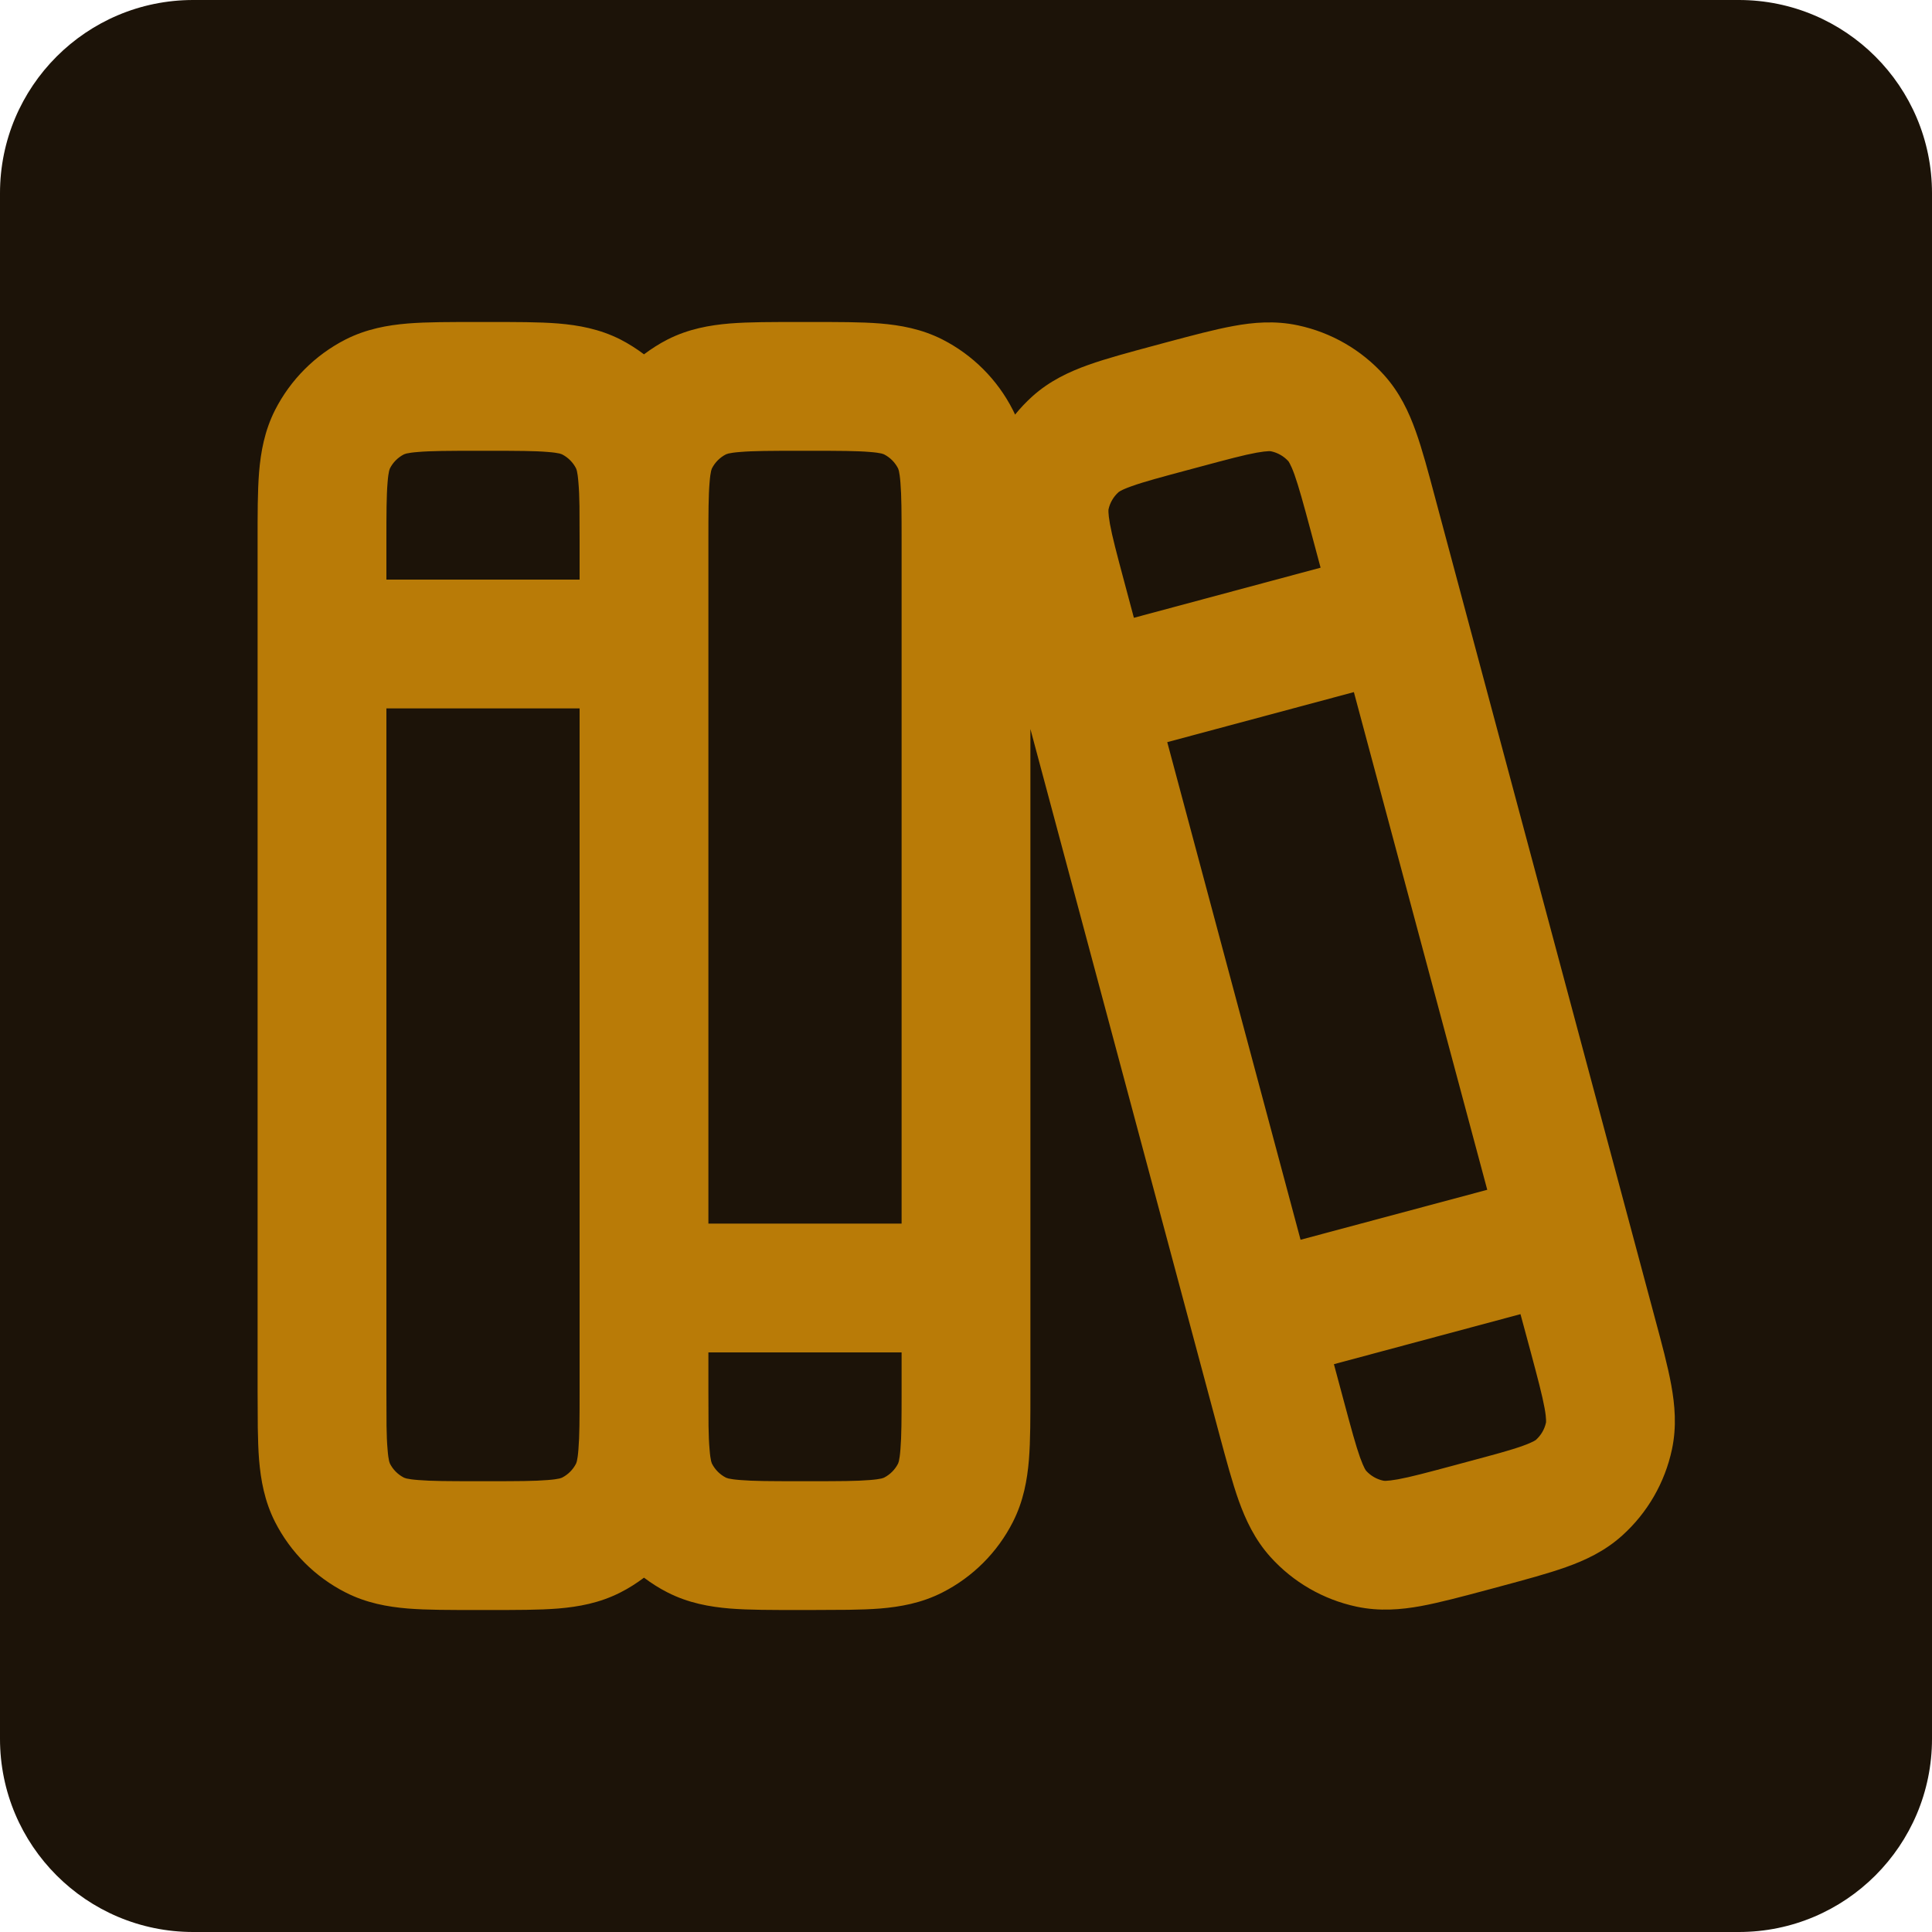
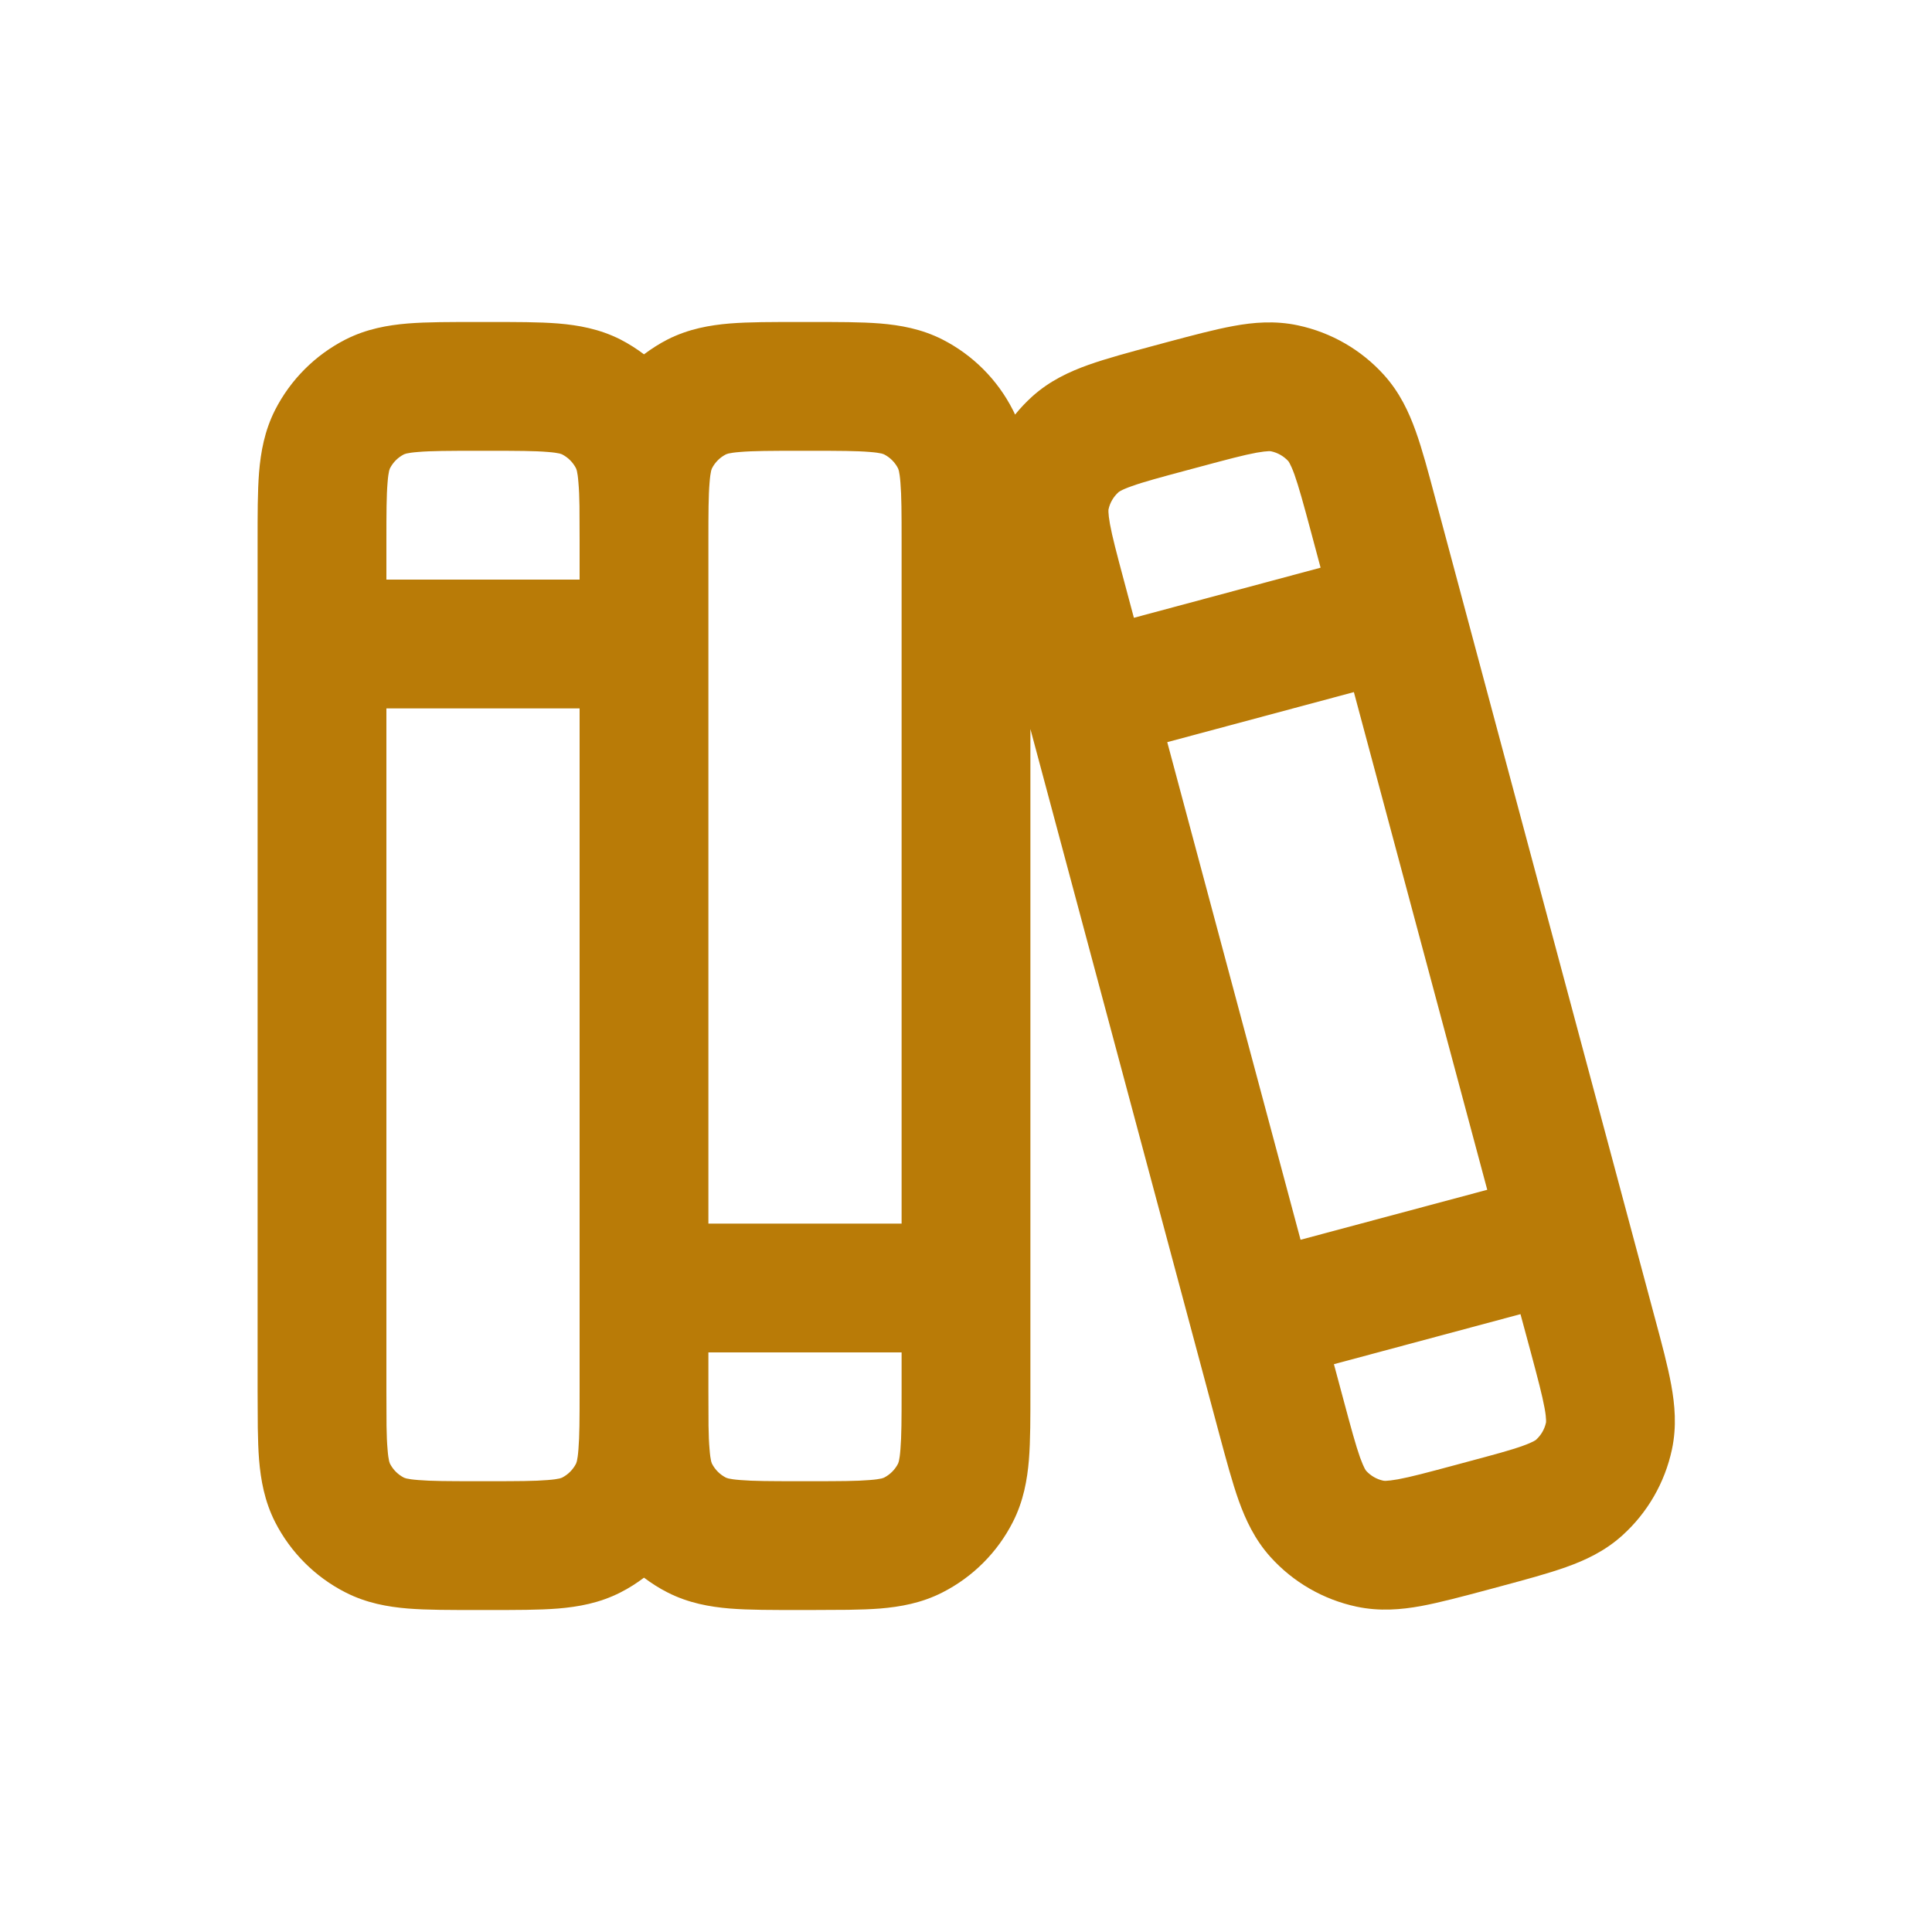
<svg xmlns="http://www.w3.org/2000/svg" width="30" height="30" viewBox="0 0 30 30" fill="none">
-   <path d="M0 3C0 1.343 1.343 0 3 0H27C28.657 0 30 1.343 30 3V27C30 28.657 28.657 30 27 30H3C1.343 30 0 28.657 0 27V3Z" fill="#1C1308" />
  <path d="M9 11H6V21.6L6.002 22.141C6.004 22.287 6.009 22.404 6.018 22.504C6.025 22.597 6.034 22.653 6.042 22.688C6.046 22.703 6.05 22.713 6.052 22.719C6.053 22.723 6.055 22.727 6.055 22.727C6.103 22.821 6.179 22.897 6.273 22.945C6.273 22.945 6.277 22.947 6.281 22.948C6.287 22.95 6.296 22.954 6.312 22.958C6.347 22.966 6.403 22.975 6.496 22.982C6.696 22.999 6.964 23 7.4 23H7.6C8.036 23 8.304 22.999 8.504 22.982C8.597 22.975 8.653 22.966 8.688 22.958C8.704 22.954 8.713 22.95 8.719 22.948C8.723 22.947 8.727 22.945 8.727 22.945C8.821 22.897 8.897 22.821 8.945 22.727C8.945 22.727 8.947 22.723 8.948 22.719C8.95 22.713 8.954 22.703 8.958 22.688C8.966 22.653 8.975 22.597 8.982 22.504C8.999 22.304 9 22.036 9 21.6V11ZM20.713 21.183L20.869 21.764C20.982 22.185 21.052 22.443 21.119 22.632C21.151 22.72 21.175 22.772 21.191 22.803C21.199 22.817 21.205 22.826 21.208 22.831C21.211 22.835 21.213 22.838 21.213 22.838C21.284 22.916 21.377 22.97 21.48 22.992C21.48 22.992 21.484 22.993 21.489 22.993C21.495 22.994 21.506 22.995 21.523 22.994C21.558 22.993 21.614 22.987 21.706 22.971C21.903 22.935 22.162 22.866 22.583 22.753L22.776 22.701C23.198 22.588 23.457 22.519 23.645 22.451C23.733 22.42 23.785 22.395 23.816 22.379C23.831 22.371 23.84 22.366 23.845 22.362C23.848 22.36 23.851 22.357 23.851 22.357C23.929 22.287 23.984 22.193 24.006 22.09C24.006 22.09 24.006 22.087 24.007 22.081C24.007 22.075 24.007 22.064 24.007 22.048C24.006 22.013 24.001 21.956 23.984 21.864C23.948 21.667 23.88 21.409 23.767 20.987L23.61 20.406L20.713 21.183ZM18.125 11.524L20.195 19.251L23.094 18.475L21.023 10.747L18.125 11.524ZM19.513 7.029C19.315 7.065 19.057 7.134 18.636 7.247L18.442 7.299C18.021 7.412 17.763 7.481 17.574 7.549C17.486 7.58 17.433 7.604 17.402 7.621C17.388 7.629 17.379 7.634 17.374 7.638C17.37 7.64 17.368 7.643 17.368 7.643C17.29 7.713 17.235 7.807 17.213 7.91C17.213 7.91 17.212 7.913 17.212 7.919C17.212 7.925 17.211 7.936 17.212 7.952C17.213 7.987 17.219 8.044 17.235 8.136C17.271 8.333 17.339 8.591 17.452 9.013L17.607 9.593L20.506 8.815L20.351 8.236C20.238 7.815 20.167 7.557 20.1 7.368C20.068 7.28 20.044 7.228 20.027 7.197C20.02 7.183 20.014 7.174 20.011 7.169C20.008 7.164 20.006 7.162 20.006 7.162C19.935 7.084 19.841 7.03 19.738 7.008C19.738 7.008 19.735 7.007 19.73 7.007C19.724 7.006 19.713 7.005 19.697 7.006C19.662 7.007 19.605 7.013 19.513 7.029ZM11.002 22.141C11.004 22.287 11.009 22.404 11.018 22.504C11.025 22.597 11.034 22.653 11.042 22.688C11.046 22.703 11.05 22.713 11.052 22.719C11.053 22.723 11.055 22.727 11.055 22.727C11.103 22.821 11.179 22.897 11.273 22.945C11.273 22.945 11.277 22.947 11.281 22.948C11.287 22.95 11.296 22.954 11.312 22.958C11.347 22.966 11.403 22.975 11.496 22.982C11.696 22.999 11.964 23 12.4 23H12.6C13.036 23 13.304 22.999 13.504 22.982C13.597 22.975 13.653 22.966 13.688 22.958C13.704 22.954 13.713 22.95 13.719 22.948C13.723 22.947 13.727 22.945 13.727 22.945C13.821 22.897 13.897 22.821 13.945 22.727C13.945 22.727 13.947 22.723 13.948 22.719C13.95 22.713 13.954 22.703 13.958 22.688C13.966 22.653 13.975 22.597 13.982 22.504C13.999 22.304 14 22.036 14 21.6V21H11V21.6L11.002 22.141ZM16 21.6C16 22.003 16.001 22.367 15.977 22.667C15.951 22.979 15.893 23.31 15.727 23.635C15.488 24.105 15.105 24.488 14.635 24.727C14.31 24.893 13.979 24.951 13.667 24.977C13.517 24.989 13.351 24.994 13.172 24.997L12.6 25H12.4C11.997 25 11.633 25.001 11.333 24.977C11.021 24.951 10.69 24.893 10.365 24.727C10.236 24.662 10.115 24.584 10 24.498C9.885 24.584 9.764 24.662 9.635 24.727C9.31 24.893 8.979 24.951 8.667 24.977C8.367 25.001 8.003 25 7.6 25H7.4C6.997 25 6.633 25.001 6.333 24.977C6.021 24.951 5.69 24.893 5.365 24.727C4.895 24.488 4.512 24.105 4.272 23.635C4.107 23.31 4.049 22.979 4.023 22.667C4.011 22.517 4.006 22.351 4.003 22.172L4 21.6V8.4C4 7.997 3.999 7.633 4.023 7.333C4.049 7.021 4.107 6.69 4.272 6.365C4.512 5.895 4.895 5.512 5.365 5.272C5.69 5.107 6.021 5.049 6.333 5.023C6.633 4.999 6.997 5 7.4 5H7.6C8.003 5 8.367 4.999 8.667 5.023C8.979 5.049 9.31 5.107 9.635 5.272C9.764 5.338 9.885 5.416 10 5.502C10.115 5.416 10.236 5.338 10.365 5.272C10.69 5.107 11.021 5.049 11.333 5.023C11.633 4.999 11.997 5 12.4 5H12.6C13.003 5 13.367 4.999 13.667 5.023C13.979 5.049 14.31 5.107 14.635 5.272C15.105 5.512 15.488 5.895 15.727 6.365C15.74 6.389 15.751 6.414 15.762 6.438C15.843 6.338 15.932 6.244 16.029 6.156C16.3 5.912 16.606 5.771 16.9 5.666C17.184 5.565 17.535 5.471 17.925 5.366L18.118 5.314C18.508 5.21 18.858 5.116 19.154 5.062C19.462 5.005 19.798 4.976 20.154 5.052C20.671 5.162 21.139 5.432 21.492 5.824C21.736 6.095 21.878 6.401 21.983 6.695C22.085 6.979 22.178 7.329 22.282 7.719L25.698 20.47C25.803 20.859 25.897 21.209 25.951 21.506C26.007 21.814 26.038 22.149 25.962 22.506C25.852 23.022 25.582 23.491 25.189 23.844C24.919 24.088 24.613 24.229 24.318 24.334C24.035 24.435 23.684 24.529 23.294 24.634L23.101 24.686C22.711 24.79 22.361 24.884 22.064 24.939C21.757 24.995 21.421 25.024 21.064 24.948C20.548 24.838 20.08 24.568 19.727 24.176C19.483 23.905 19.342 23.599 19.236 23.305C19.135 23.021 19.041 22.671 18.936 22.281L16 11.32V21.6ZM6 9H9V8.4L8.998 7.859C8.996 7.713 8.991 7.596 8.982 7.496C8.975 7.403 8.966 7.347 8.958 7.312C8.954 7.296 8.95 7.287 8.948 7.281C8.947 7.277 8.945 7.273 8.945 7.273C8.897 7.179 8.821 7.103 8.727 7.055C8.727 7.055 8.723 7.053 8.719 7.052C8.713 7.05 8.704 7.046 8.688 7.042C8.653 7.034 8.597 7.025 8.504 7.018C8.304 7.001 8.036 7 7.6 7H7.4C6.964 7 6.696 7.001 6.496 7.018C6.403 7.025 6.347 7.034 6.312 7.042C6.296 7.046 6.287 7.05 6.281 7.052C6.277 7.053 6.273 7.055 6.273 7.055C6.179 7.103 6.103 7.179 6.055 7.273C6.055 7.273 6.053 7.277 6.052 7.281C6.05 7.287 6.046 7.296 6.042 7.312C6.034 7.347 6.025 7.403 6.018 7.496C6.001 7.696 6 7.964 6 8.4V9ZM11 19H14V8.4C14 7.964 13.999 7.696 13.982 7.496C13.975 7.403 13.966 7.347 13.958 7.312C13.954 7.296 13.95 7.287 13.948 7.281C13.947 7.277 13.945 7.273 13.945 7.273C13.897 7.179 13.821 7.103 13.727 7.055C13.727 7.055 13.723 7.053 13.719 7.052C13.713 7.05 13.704 7.046 13.688 7.042C13.653 7.034 13.597 7.025 13.504 7.018C13.304 7.001 13.036 7 12.6 7H12.4C11.964 7 11.696 7.001 11.496 7.018C11.403 7.025 11.347 7.034 11.312 7.042C11.296 7.046 11.287 7.05 11.281 7.052C11.277 7.053 11.273 7.055 11.273 7.055C11.179 7.103 11.103 7.179 11.055 7.273C11.055 7.273 11.053 7.277 11.052 7.281C11.05 7.287 11.046 7.296 11.042 7.312C11.034 7.347 11.025 7.403 11.018 7.496C11.001 7.696 11 7.964 11 8.4V19Z" fill="#B97B07" />
</svg>